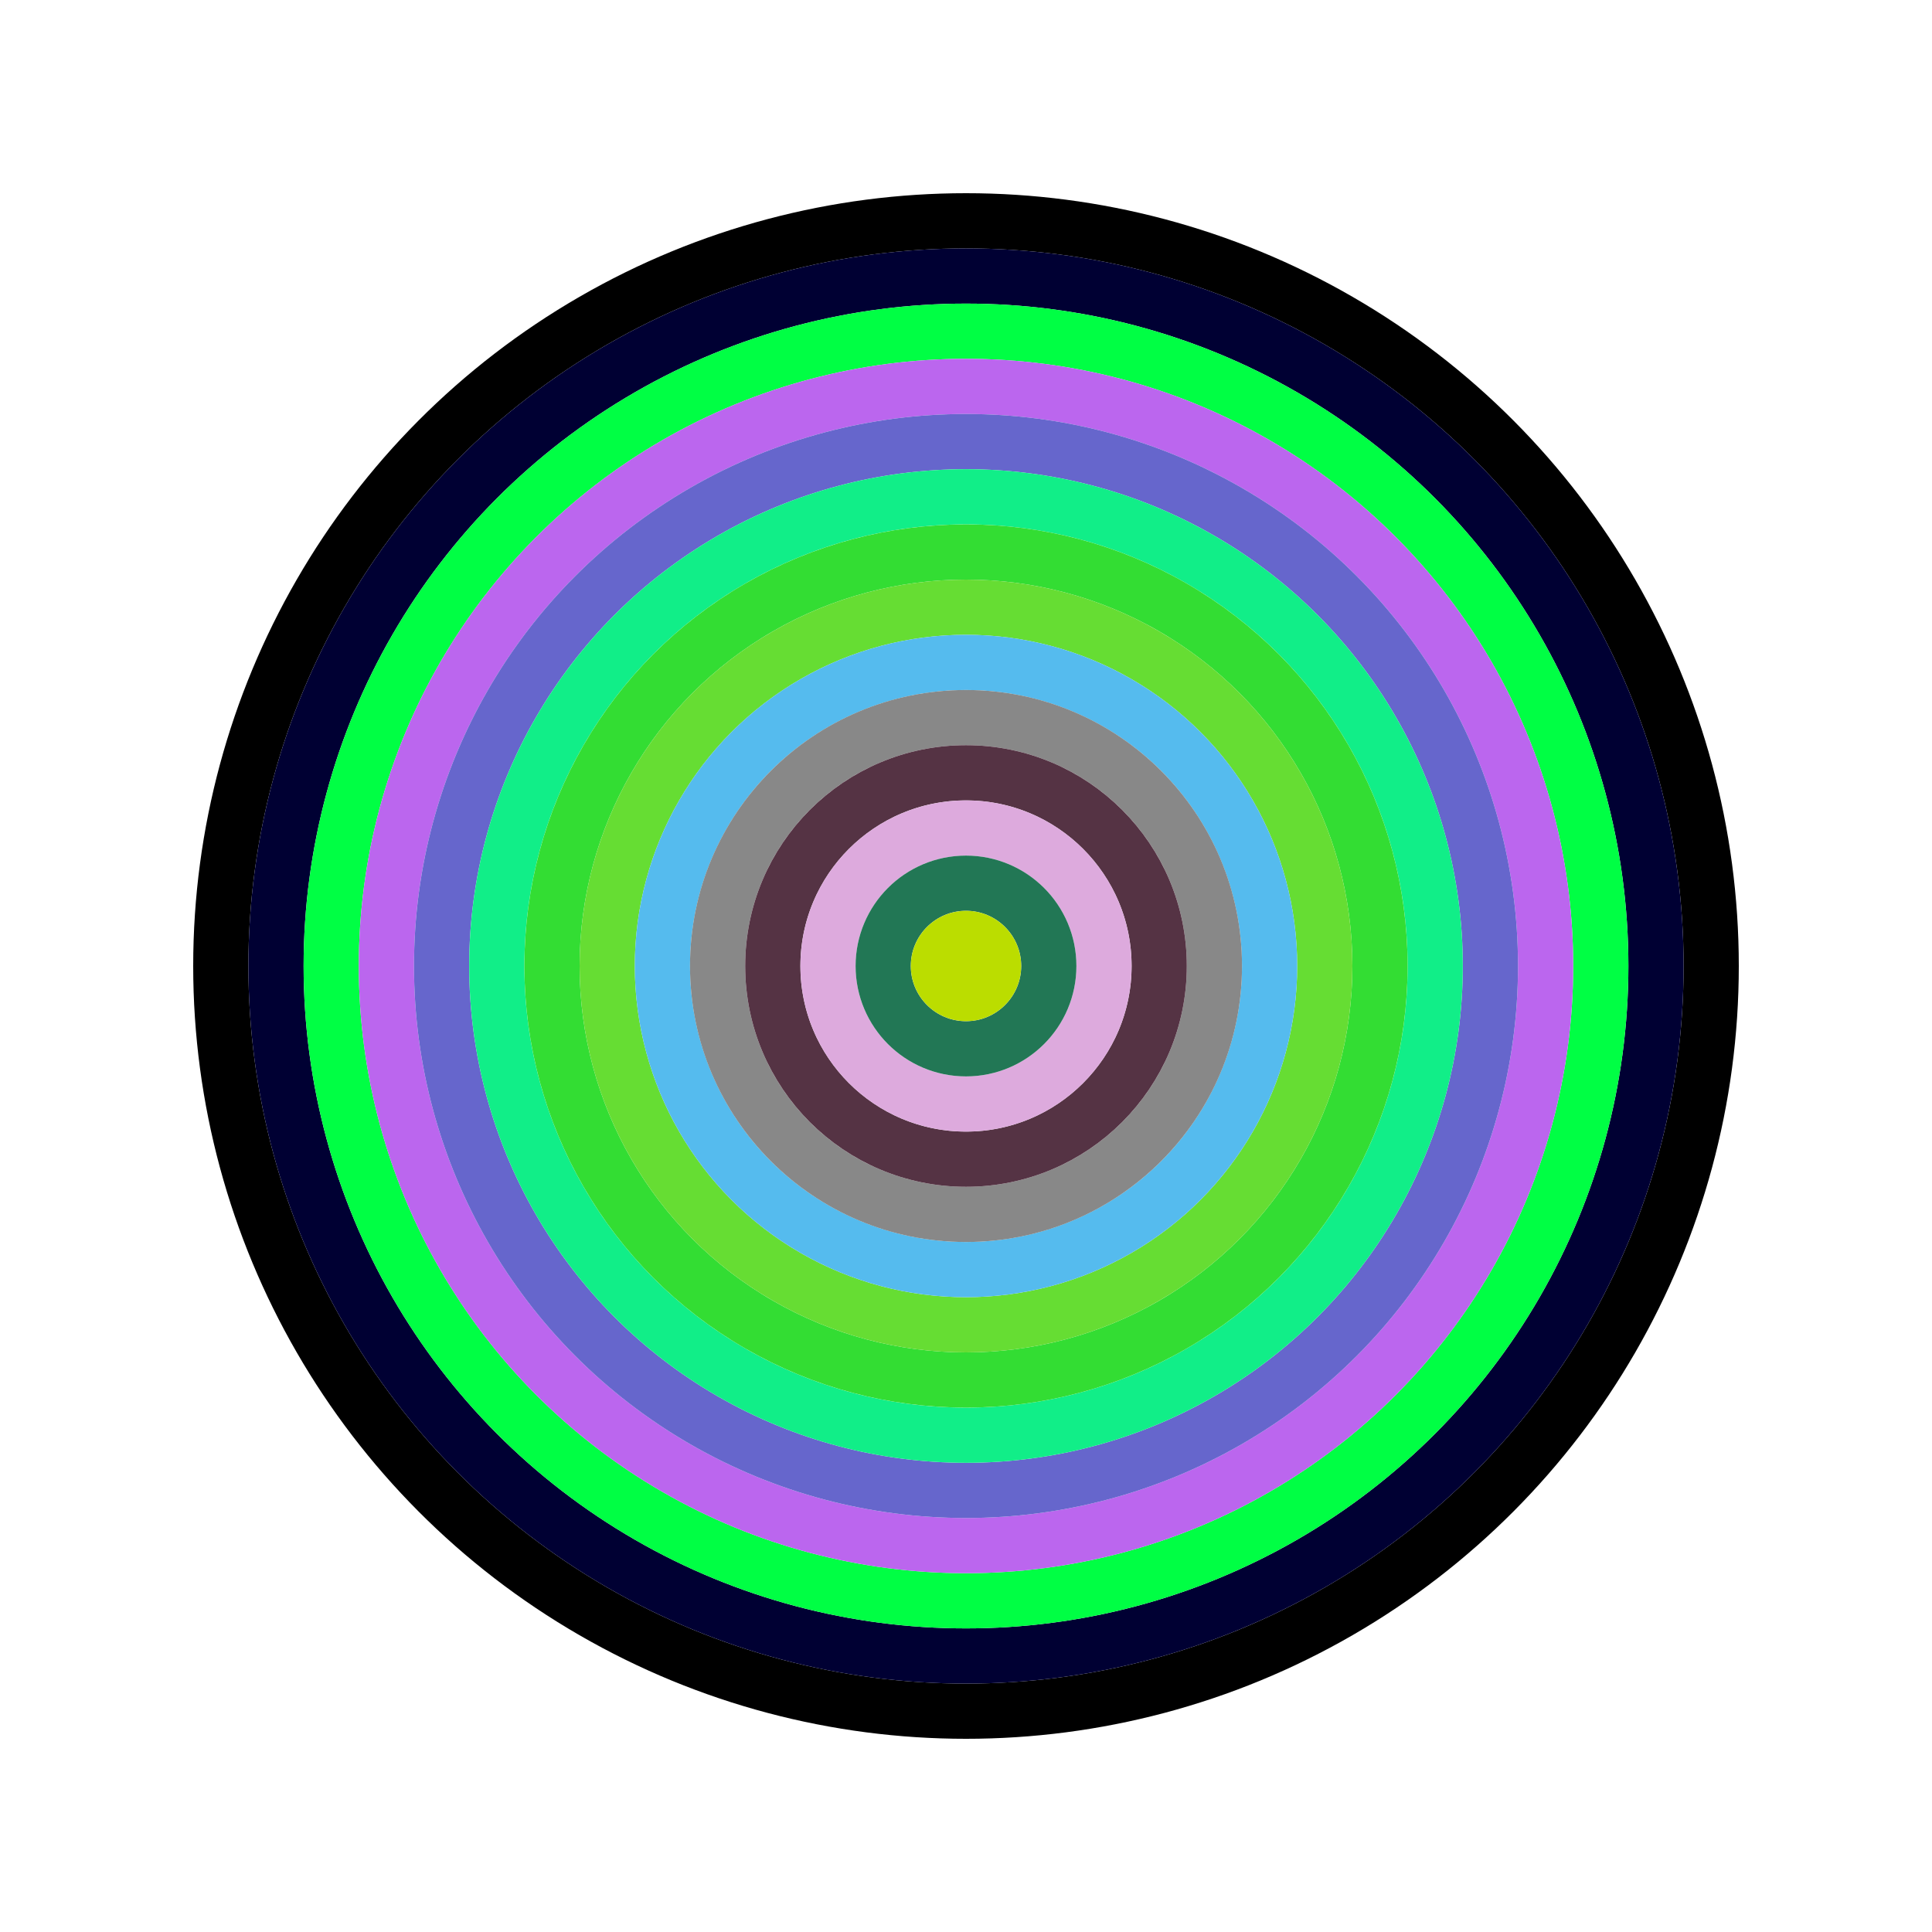
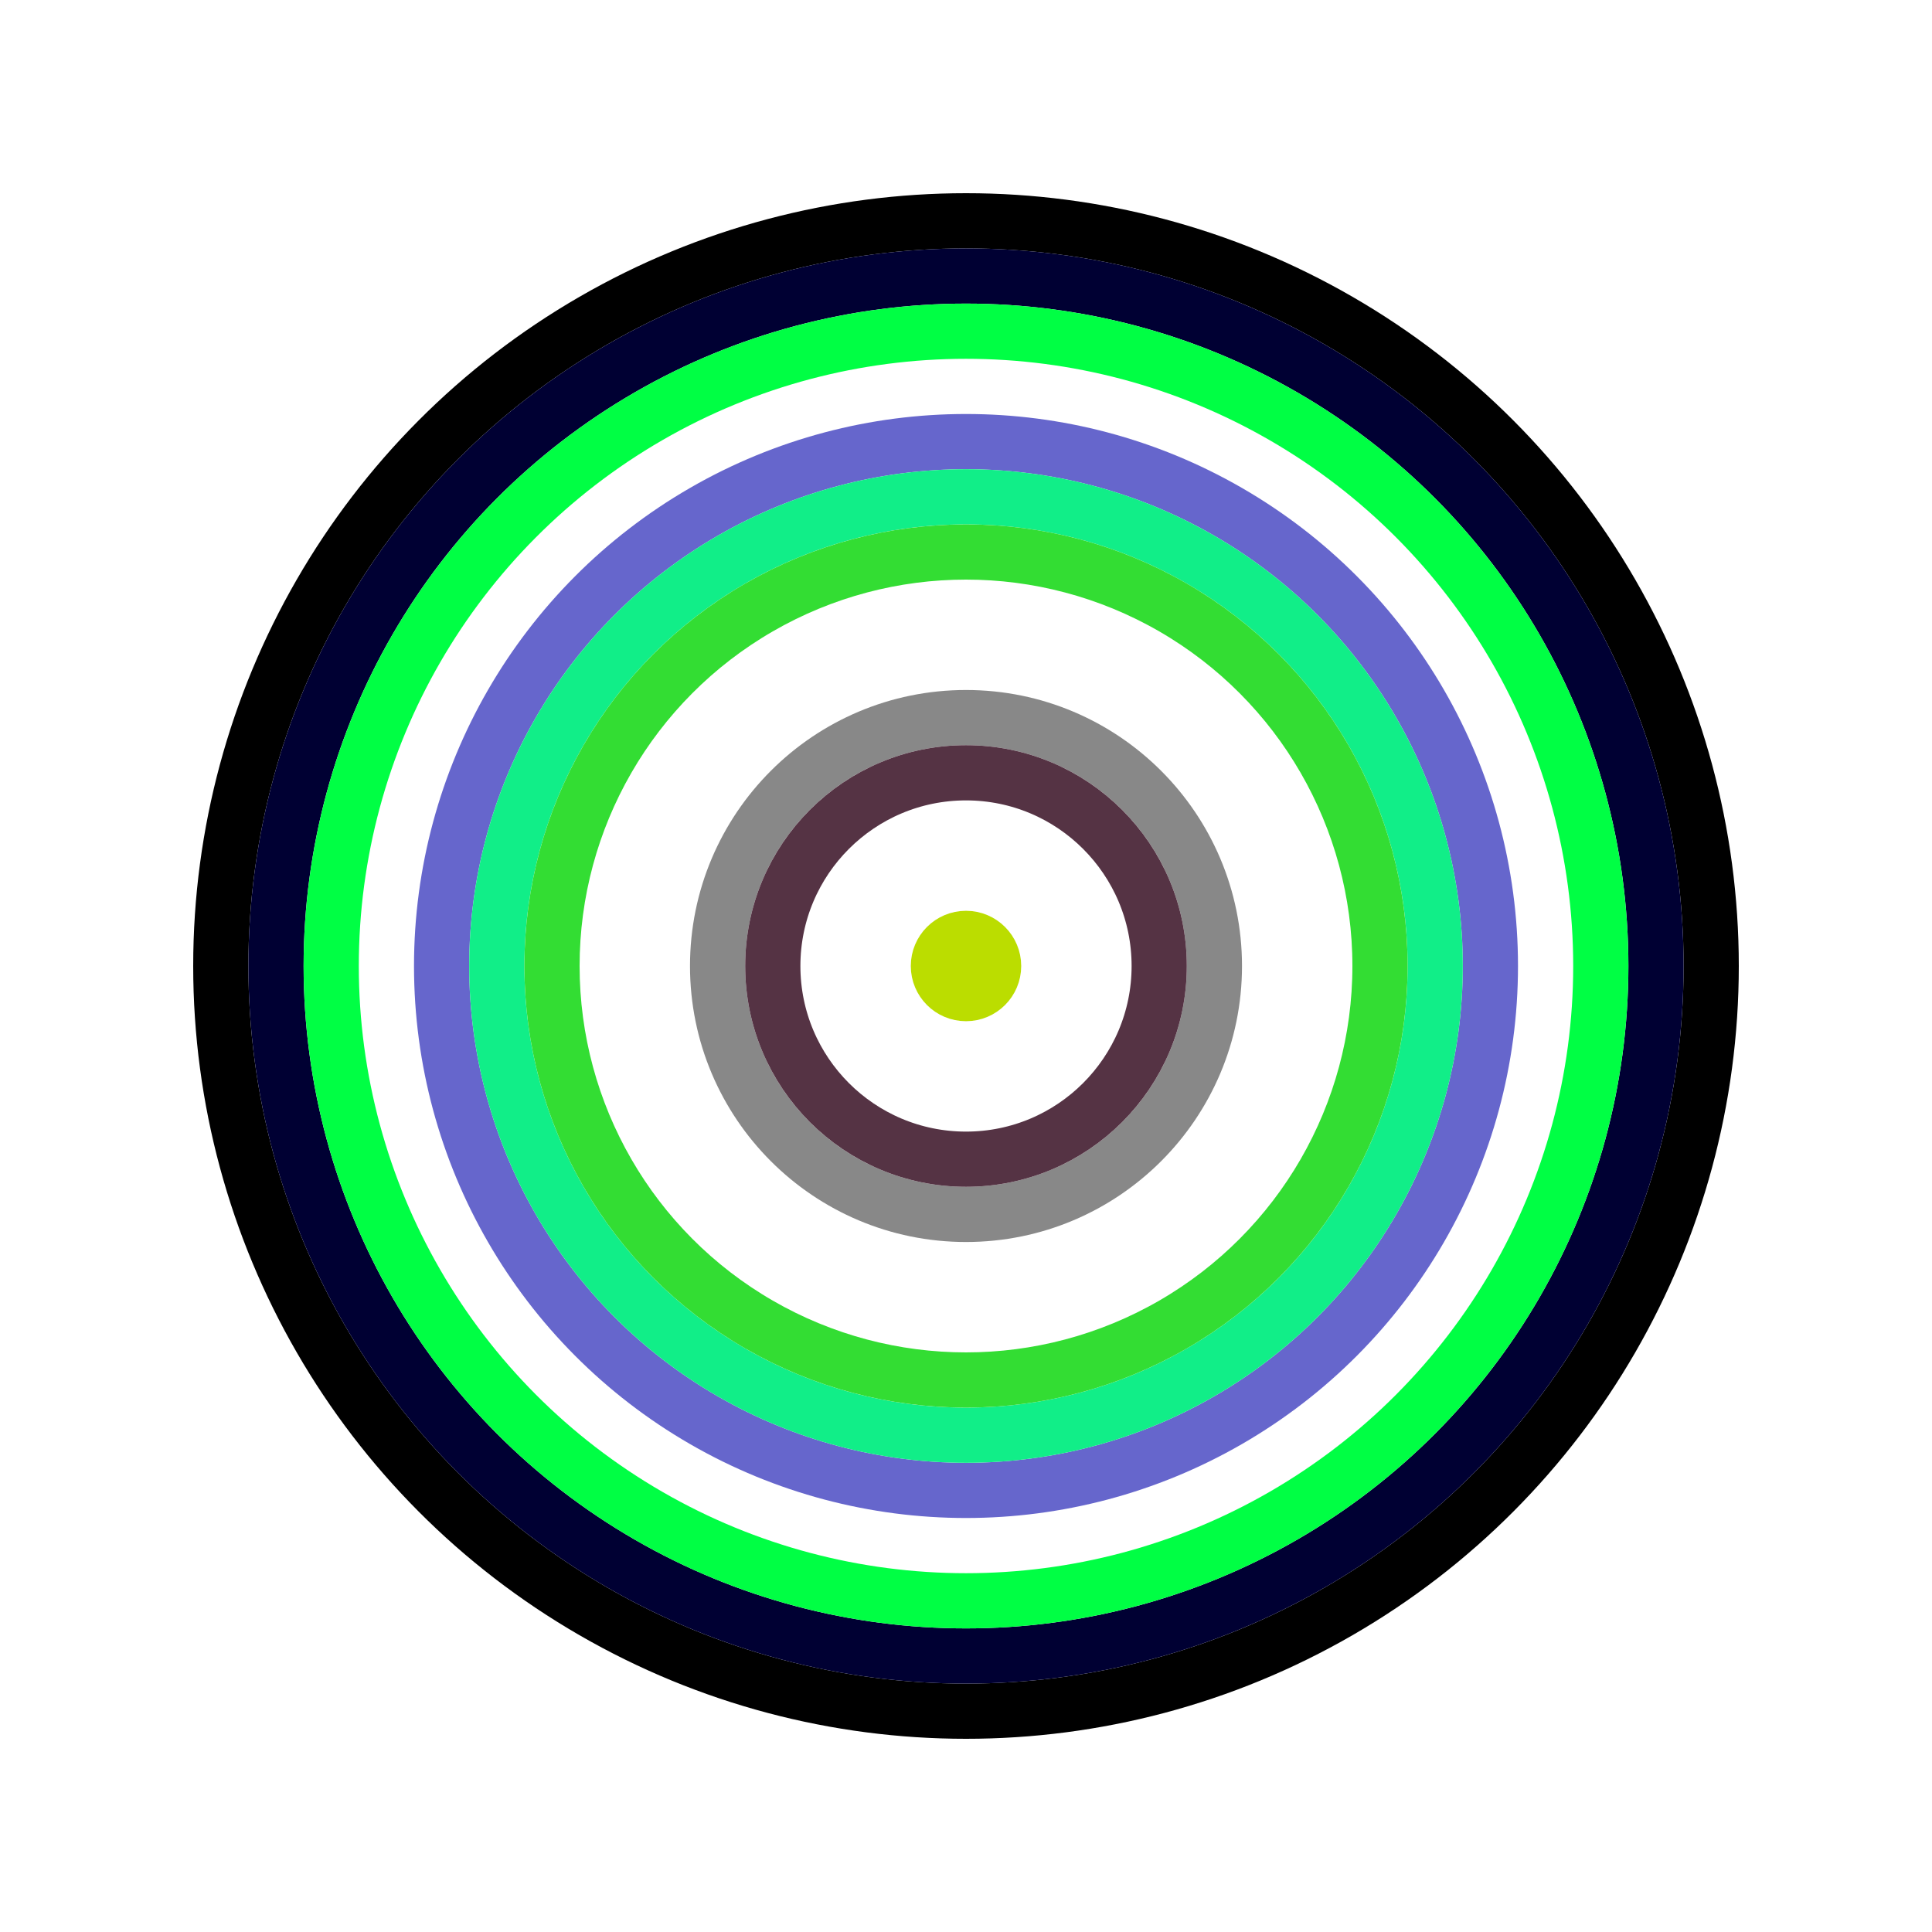
<svg xmlns="http://www.w3.org/2000/svg" id="0x00030f4B6e66c1e83D36D35be888534Dad275BD0" viewBox="0 0 700 700">
  <style>.a{stroke-width:20;}</style>
  <g class="a" fill="none">
    <circle cx="350" cy="350" r="270" stroke="#000" />
    <circle cx="350" cy="350" r="250" stroke="#003" />
    <circle cx="350" cy="350" r="230" stroke="#0f4" />
-     <circle cx="350" cy="350" r="210" stroke="#B6e" />
    <circle cx="350" cy="350" r="190" stroke="#66c" />
    <circle cx="350" cy="350" r="170" stroke="#1e8" />
    <circle cx="350" cy="350" r="150" stroke="#3D3" />
-     <circle cx="350" cy="350" r="130" stroke="#6D3" />
-     <circle cx="350" cy="350" r="110" stroke="#5be" />
    <circle cx="350" cy="350" r="90" stroke="#888" />
    <circle cx="350" cy="350" r="70" stroke="#534" />
-     <circle cx="350" cy="350" r="50" stroke="#Dad" />
-     <circle cx="350" cy="350" r="30" stroke="#275" />
    <circle cx="350" cy="350" r="10" stroke="#BD0" />
  </g>
</svg>